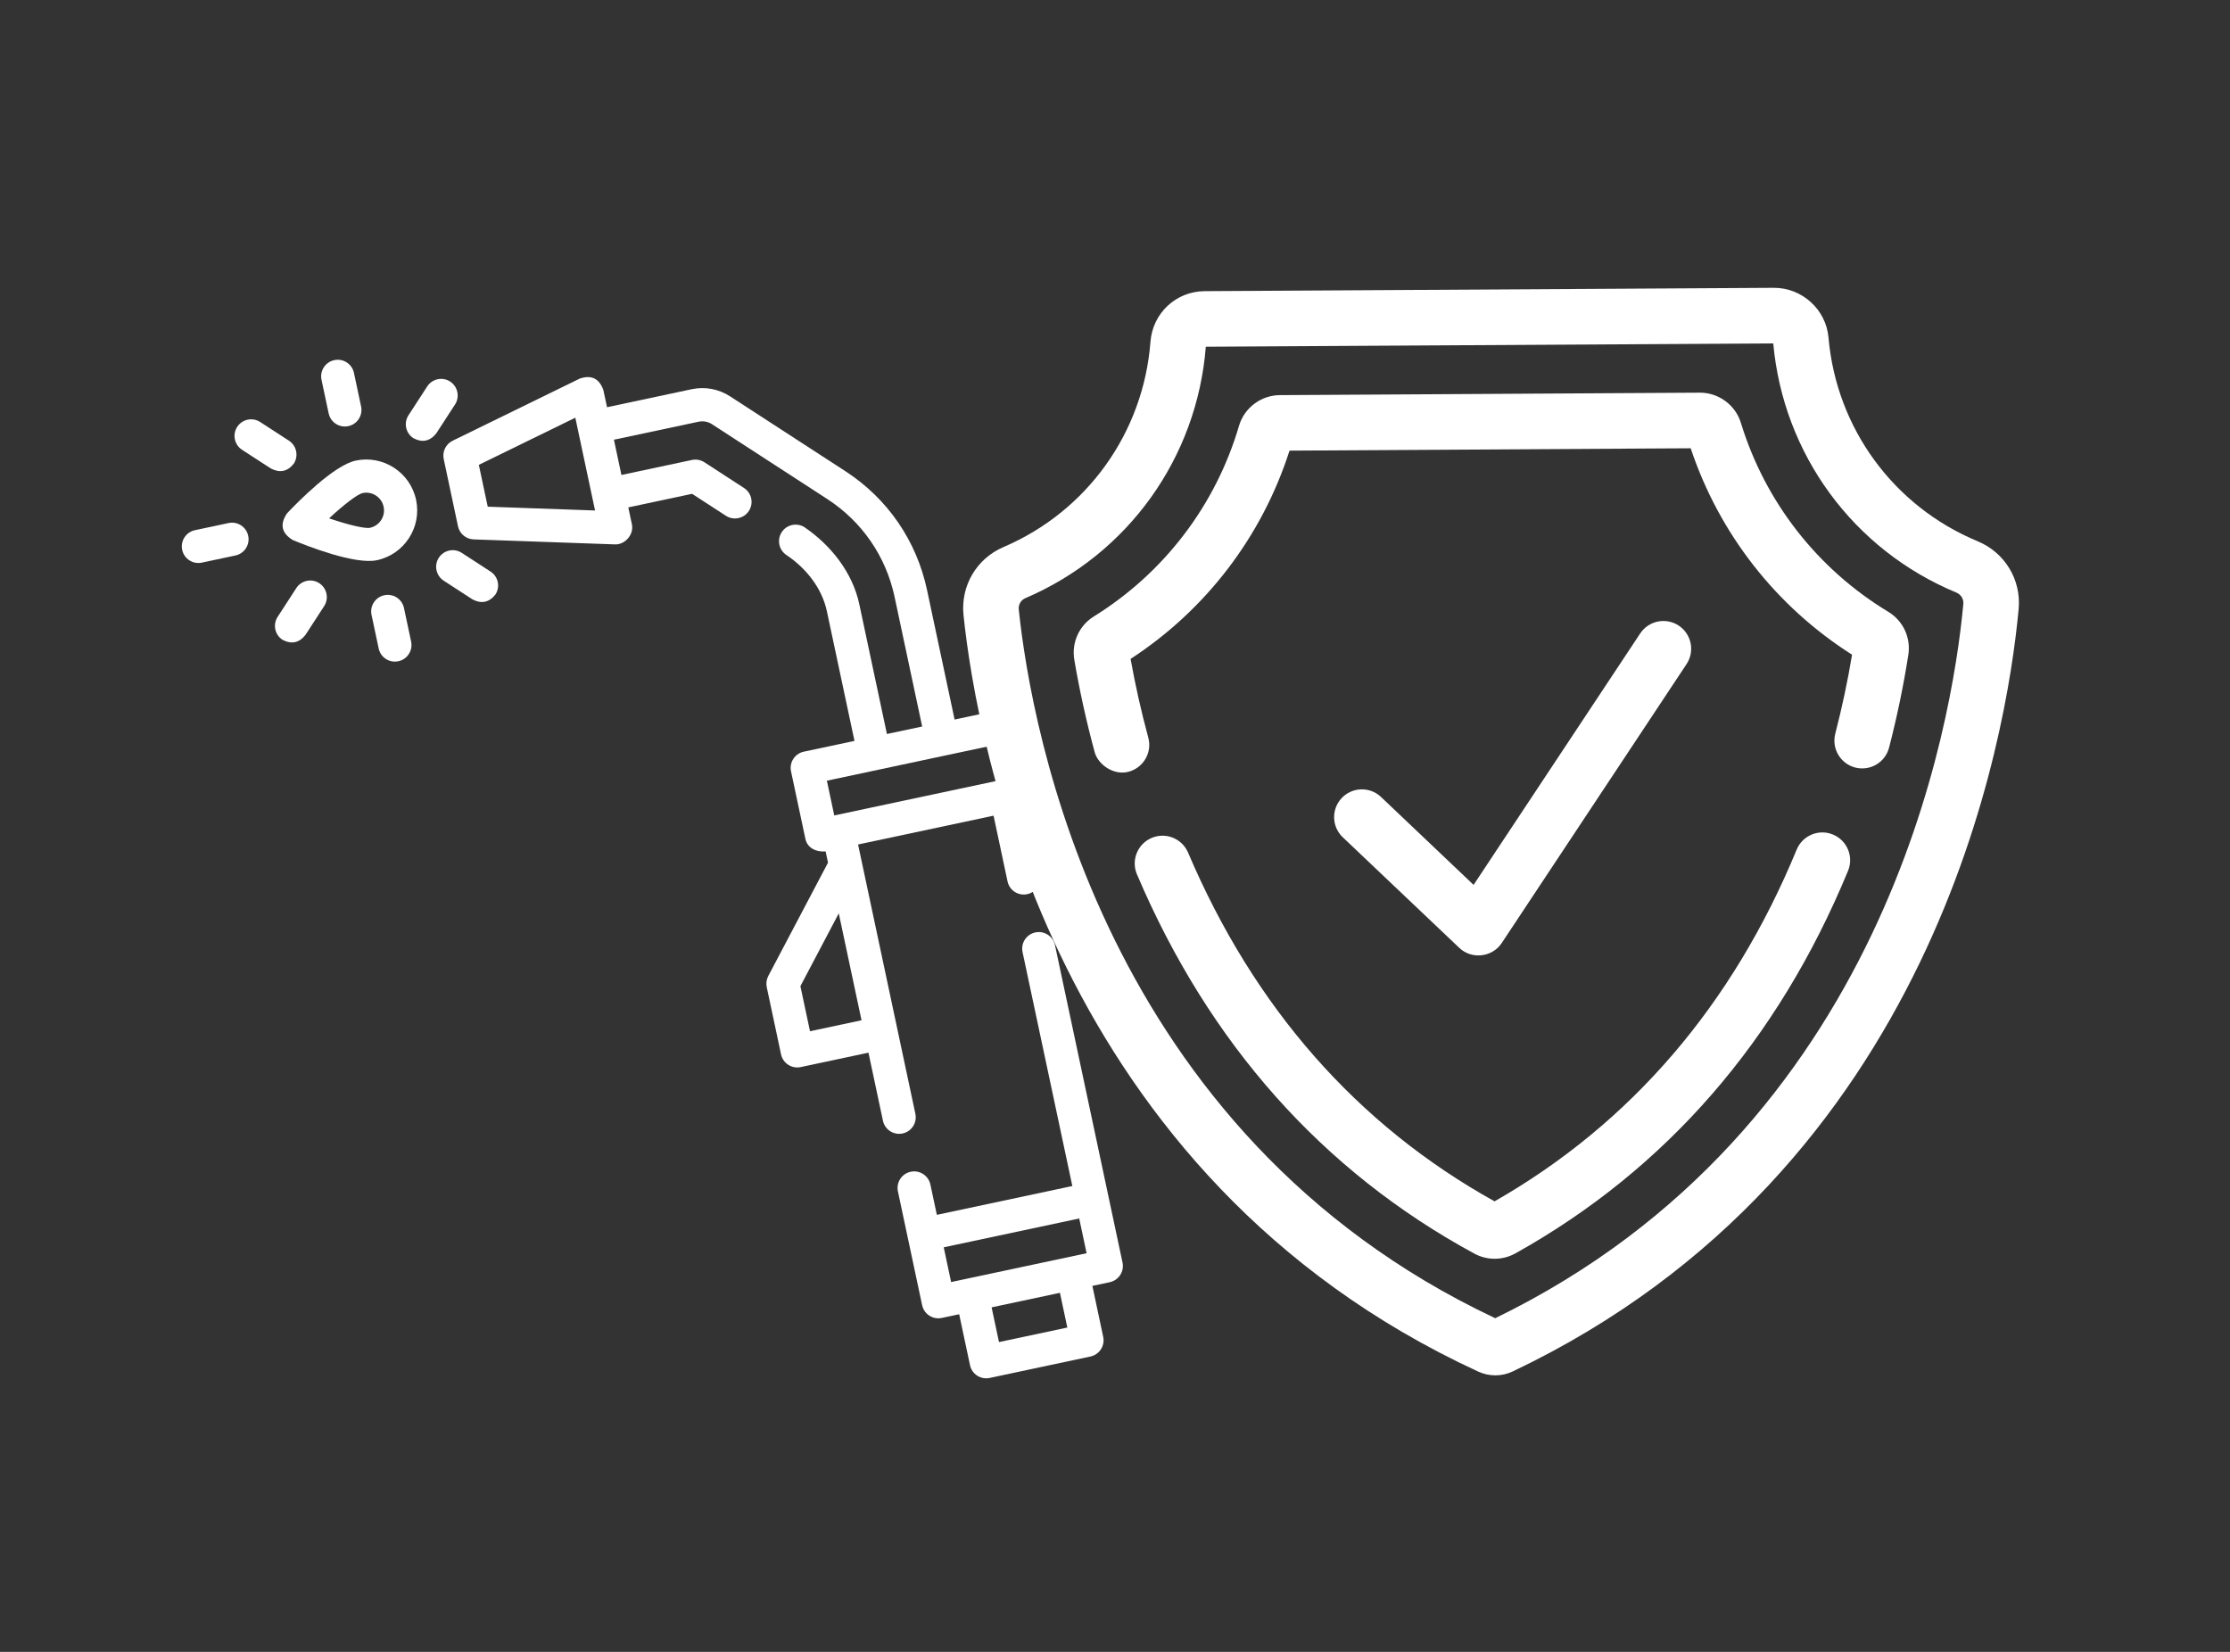
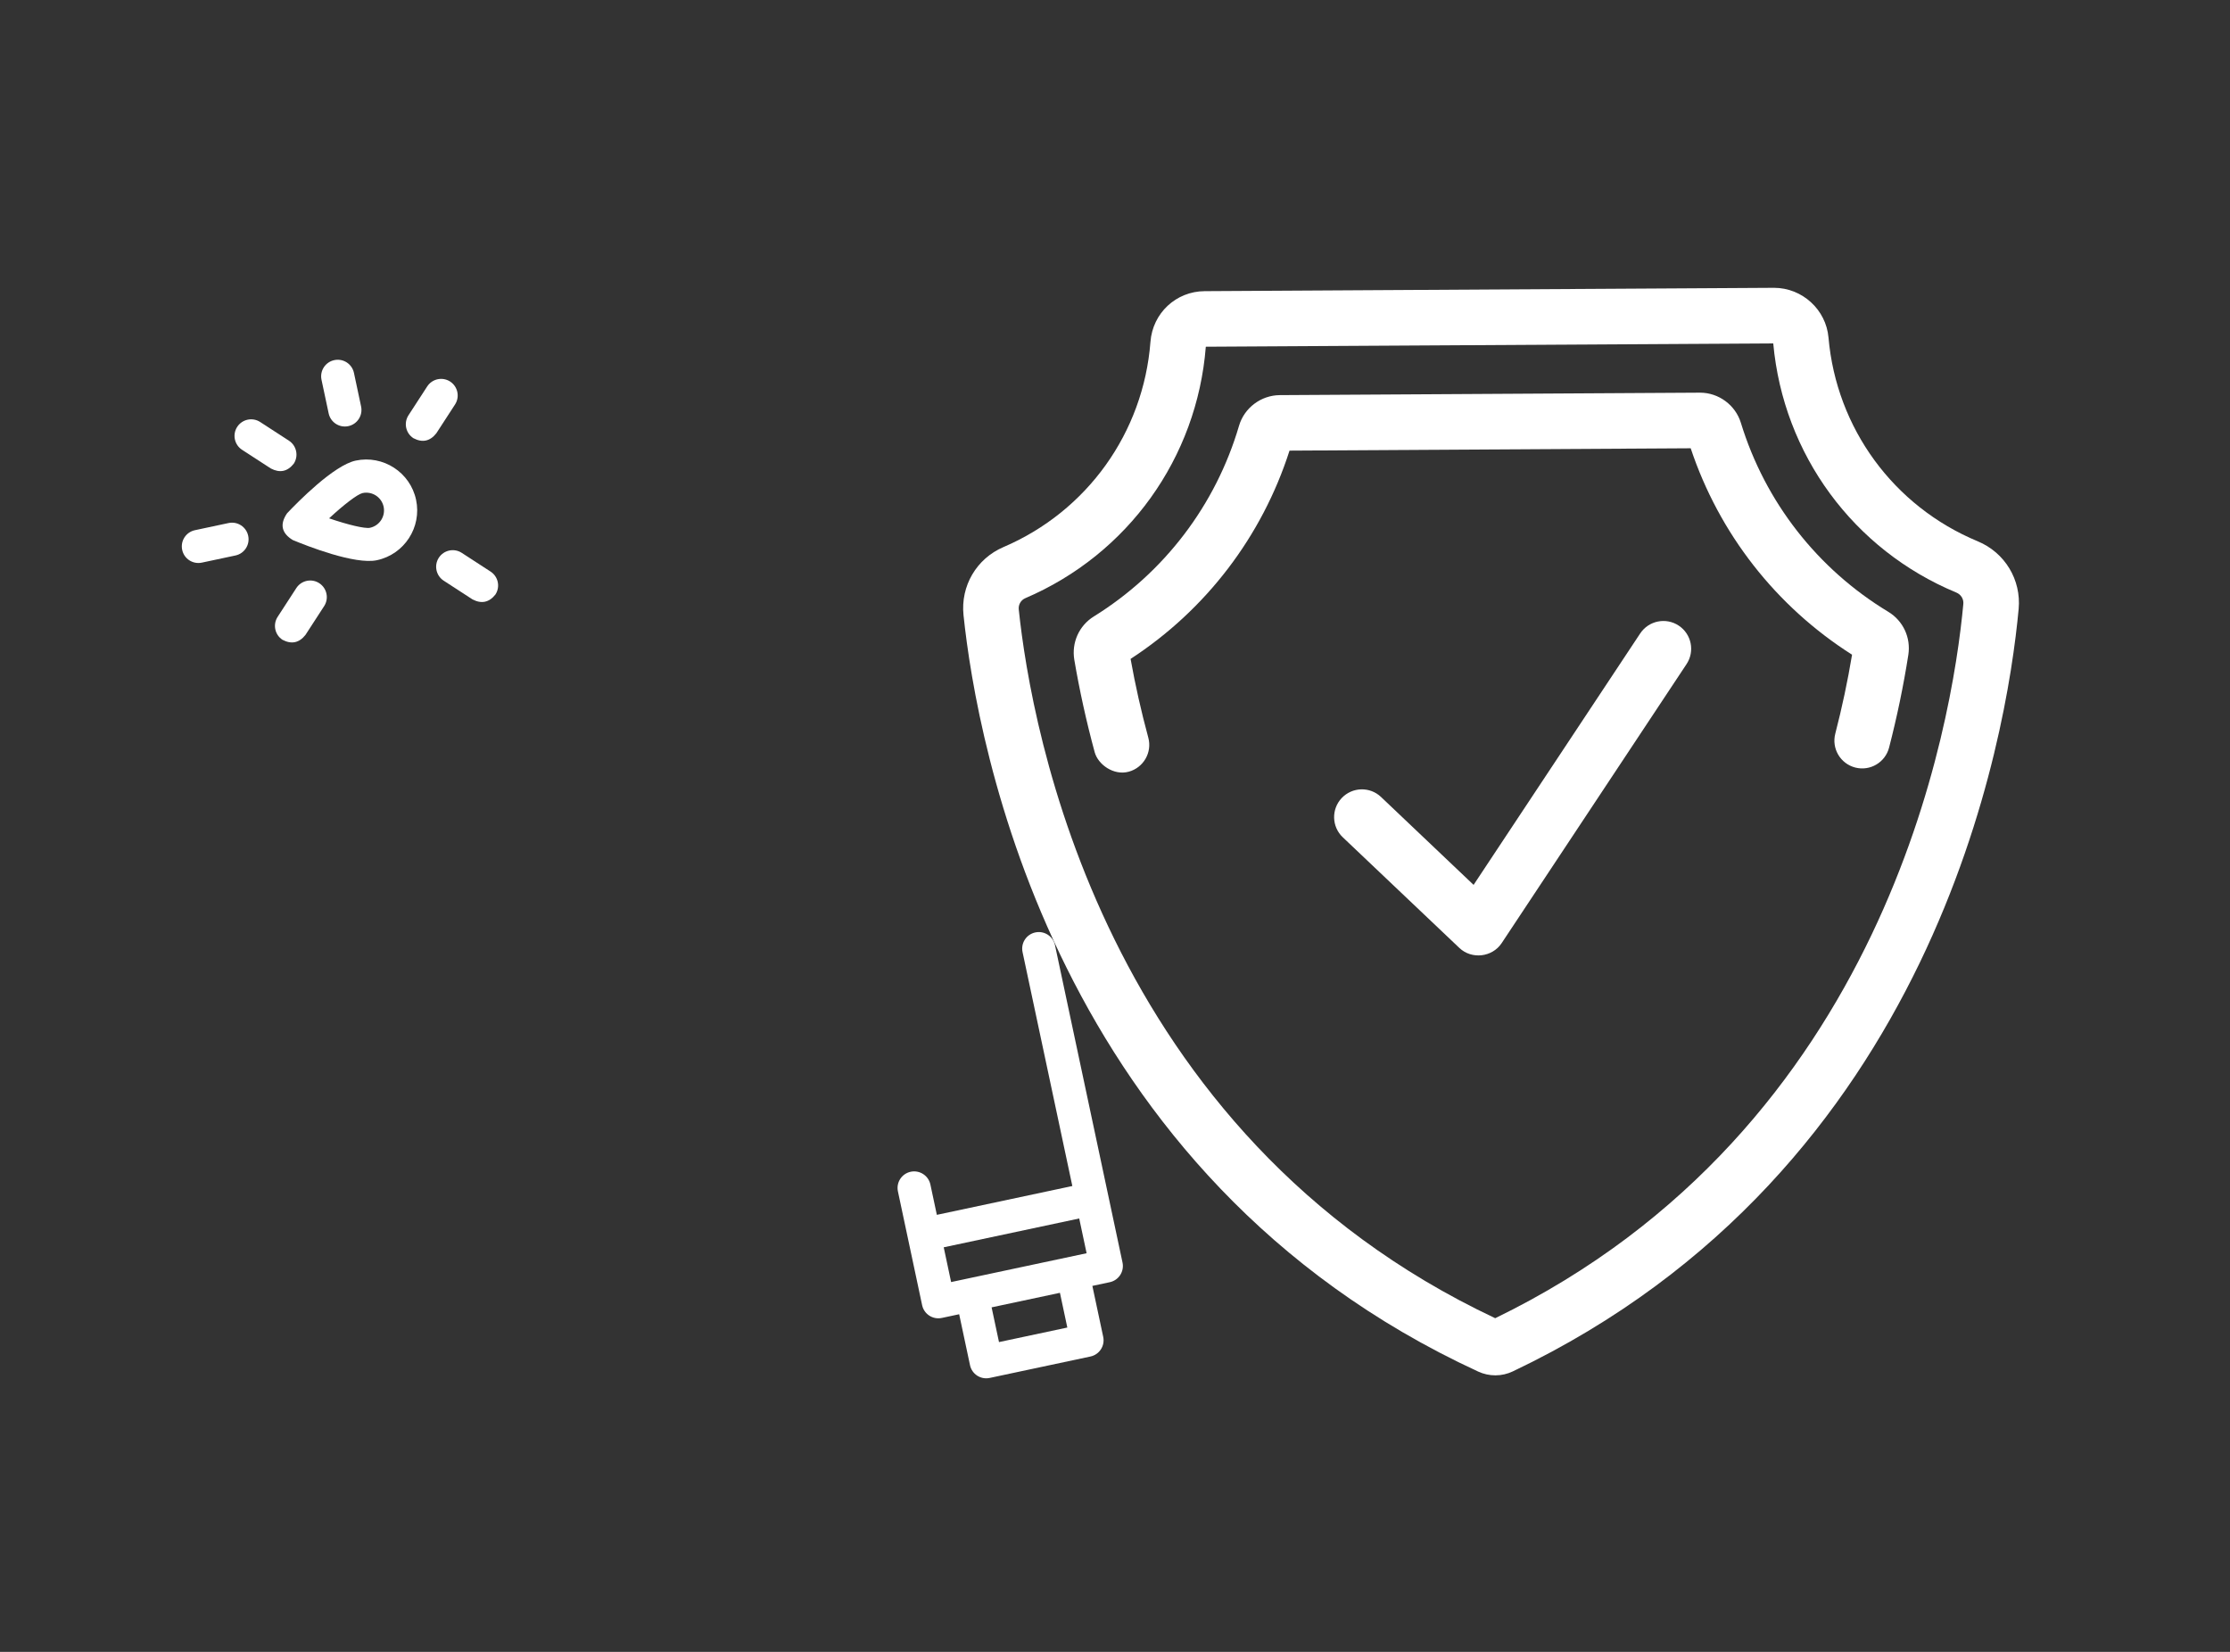
<svg xmlns="http://www.w3.org/2000/svg" version="1.1" id="Camada_1" x="0px" y="0px" viewBox="0 0 1080 800" style="enable-background:new 0 0 1080 800;" xml:space="preserve">
  <rect x="0" y="0" width="1080" height="800" fill="#333333" stroke="none" />
  <style type="text/css">
	.st0{fill:#FFFFFF;}
</style>
  <g>
    <g>
      <path class="st0" d="M706.77,459.08c5.99,5.69,15.94,4.53,20.49-2.32l89.54-135.13c4.11-6.2,2.41-14.55-3.79-18.65    c-6.19-4.1-14.54-2.4-18.65,3.79l-80.69,121.78l-44.83-42.57c-5.39-5.12-13.9-4.89-19.03,0.5c-5.11,5.38-4.89,13.9,0.5,19.01    C650.3,405.47,706.72,459.04,706.77,459.08L706.77,459.08z M706.77,459.08" />
      <path class="st0" d="M715.95,664.28c2.57,1.18,5.41,1.8,8.24,1.8h0.11c2.88-0.01,5.77-0.67,8.35-1.91    c204.58-97.29,239.24-307.2,244.99-369.22c1.31-14.16-6.66-27.35-19.84-32.81c-40.72-16.91-68.41-54.71-72.25-98.67    c-1.18-13.53-12.74-24.08-26.36-24.08h-0.16l-275.61,1.62c-13.89,0.08-25.18,10.64-26.25,24.56    c-3.39,43.97-30.67,82.05-71.19,99.38c-13.04,5.58-20.82,18.84-19.34,32.99C473.12,359.89,510.25,569.4,715.95,664.28    L715.95,664.28z M496.57,289.7c49.68-21.25,83.16-67.89,87.41-121.78l274.81-1.61c4.89,53.77,38.83,99.99,88.7,120.68    c2.23,0.93,3.58,3.13,3.36,5.49c-5.39,58.12-37.67,254.1-226.71,345.93c-190.12-89.6-224.67-285.2-230.75-343.26    C493.15,292.81,494.43,290.61,496.57,289.7L496.57,289.7z M496.57,289.7" />
      <path class="st0" d="M530.16,364.28c1.62,5.98,9.21,11.46,16.51,9.45c7.16-1.97,11.4-9.34,9.45-16.51    c-3.43-12.63-6.3-25.43-8.57-38.11c36.55-23.81,63.67-59.36,76.97-100.87l194.29-1.14c13.79,41.34,41.33,76.58,78.15,99.97    c-2.11,12.72-4.84,25.56-8.12,38.24c-1.87,7.2,2.46,14.54,9.65,16.41c7.2,1.86,14.54-2.46,16.4-9.66    c3.85-14.88,6.99-29.99,9.32-44.9c1.3-8.33-2.51-16.52-9.7-20.86c-34.3-20.72-59.66-53.22-71.4-91.53    c-2.64-8.61-10.76-14.6-19.77-14.6h-0.13l-203.41,1.19c-9.07,0.06-17.19,6.16-19.73,14.83c-11.28,38.43-36.26,71.23-70.32,92.36    c-7.14,4.42-10.85,12.66-9.46,20.98C522.82,334.39,526.13,349.45,530.16,364.28L530.16,364.28z M530.16,364.28" />
-       <path class="st0" d="M887.71,404.17c-6.87-2.85-14.73,0.43-17.57,7.3c-31.09,75.35-80.31,132.64-146.32,170.34    c-66.53-36.98-116.46-93.78-148.43-168.9c-2.91-6.83-10.82-10.01-17.65-7.1c-6.84,2.91-10.02,10.81-7.11,17.64    c34.89,81.96,89.85,143.76,163.36,183.65c3.09,1.69,6.49,2.52,9.88,2.52c3.47,0,6.93-0.87,10.08-2.63    c72.95-40.7,127.14-103.03,161.07-185.27C897.85,414.86,894.58,407,887.71,404.17L887.71,404.17z M887.71,404.17" />
    </g>
    <g>
      <path class="st0" d="M441.05,567.48c-4.34,0.92-7.11,5.19-6.18,9.53l11.72,55.09c0.92,4.34,5.19,7.11,9.53,6.18l8.41-1.79    l5.25,24.67c0.92,4.34,5.19,7.11,9.53,6.18l48.8-10.38c4.34-0.92,7.11-5.19,6.18-9.53l-5.25-24.67l8.42-1.79    c4.34-0.92,7.11-5.19,6.18-9.53l-32.7-153.68c-0.92-4.34-5.19-7.11-9.53-6.18c-4.34,0.92-7.11,5.18-6.18,9.53l24.11,113.28    l-65.62,13.96l-3.13-14.7C449.66,569.33,445.39,566.56,441.05,567.48L441.05,567.48z M480.24,633.15l33.09-7.04l3.58,16.82    l-33.09,7.04L480.24,633.15z M460.63,620.9l-3.58-16.83l65.62-13.96l3.58,16.83L460.63,620.9z M526.26,606.94" />
-       <path class="st0" d="M221.81,254.88c0.77,3.61,3.89,6.22,7.57,6.35l68.52,2.42c4.76,0.17,9.19-4.76,8.14-9.7l-1.75-8.22l30.9-6.57    l16.39,10.64c3.72,2.41,8.69,1.35,11.11-2.36c2.42-3.73,1.36-8.69-2.36-11.11l-19.18-12.45c-1.79-1.16-3.96-1.56-6.04-1.12    l-34.15,7.27l-3.63-17.07l40.94-8.71c2.29-0.49,4.62-0.06,6.55,1.2l55.86,36.25c16.82,10.93,28.39,27.76,32.57,47.37l13.36,62.78    l-17.07,3.63l-13.36-62.78c-3.28-15.43-13.7-28.56-26.49-37.32c-3.72-2.41-8.69-1.36-11.11,2.36c-2.41,3.72-1.35,8.69,2.36,11.11    c9.41,6.3,17.13,15.91,19.53,27.19l13.36,62.78l-24.55,5.22c-4.34,0.92-7.11,5.19-6.18,9.53l6.95,32.66    c1.01,4.76,5.6,6.48,9.8,6.12l1.16,5.44l-28.92,54.87c-0.88,1.66-1.14,3.58-0.75,5.42l6.92,32.53c0.92,4.34,5.19,7.11,9.53,6.18    l32.81-6.98l7.01,32.95c0.92,4.34,5.19,7.11,9.53,6.18c4.34-0.92,7.11-5.19,6.18-9.53l-27.75-130.42l65.62-13.96l6.77,31.84    c0.92,4.34,5.18,7.11,9.52,6.18c4.34-0.92,7.11-5.19,6.18-9.53l-6.77-31.84c3.98-1.38,7.47-4.82,6.46-9.58l-6.95-32.66    c-0.92-4.34-5.19-7.11-9.53-6.18l-24.55,5.22l-13.36-62.78c-5.07-23.81-19.1-44.23-39.53-57.5l-55.84-36.24    c-5.53-3.6-12.16-4.83-18.66-3.45l-40.94,8.71l-1.78-8.35c-1.99-5.55-5.78-7.4-11.38-5.54l-61.6,30.11    c-3.31,1.62-5.1,5.28-4.33,8.89L221.81,254.88L221.81,254.88z M406.22,442.34l11.02,51.78l-24.95,5.31l-4.65-21.83L406.22,442.34z     M400.46,378.09l81.88-17.42l3.58,16.83c-0.09,0.01-81.79,17.4-81.88,17.42L400.46,378.09z M231.9,225.13l46.73-22.84l9.56,44.94    l-51.98-1.84L231.9,225.13z M236.22,245.4" />
      <path class="st0" d="M141.77,261.53c6.88,2.86,30.14,12.04,40.75,9.78c13.3-2.83,21.82-15.95,18.99-29.25    c-2.83-13.3-15.95-21.82-29.25-18.99c-10.61,2.26-28.12,20.11-33.24,25.53C135.41,253.88,136.33,258.19,141.77,261.53    L141.77,261.53z M185.79,245.41c0.99,4.64-1.98,9.21-6.62,10.2c-2.53,0.5-10.63-1.46-19.79-4.58c7.09-6.58,13.7-11.66,16.21-12.24    C180.23,237.8,184.81,240.77,185.79,245.41L185.79,245.41z M185.79,245.41" />
      <path class="st0" d="M168.7,206.38c4.34-0.92,7.11-5.19,6.18-9.53l-3.46-16.26c-0.92-4.34-5.19-7.11-9.53-6.18    c-4.34,0.92-7.11,5.19-6.18,9.53l3.46,16.26C160.1,204.54,164.36,207.31,168.7,206.38L168.7,206.38z M168.7,206.38" />
-       <path class="st0" d="M186.12,288.27c-4.34,0.92-7.11,5.19-6.18,9.53l3.46,16.26c0.92,4.34,5.18,7.11,9.53,6.18    c4.34-0.92,7.11-5.19,6.18-9.53l-3.46-16.26C194.72,290.11,190.46,287.34,186.12,288.27L186.12,288.27z M186.12,288.27" />
      <path class="st0" d="M197.84,201.1c-2.42,3.72-1.36,8.69,2.36,11.11c4.35,2.29,8.06,1.5,11.11-2.36l9.06-13.95    c2.41-3.72,1.35-8.69-2.36-11.11c-3.72-2.41-8.69-1.35-11.11,2.36L197.84,201.1z M206.89,187.16" />
      <path class="st0" d="M134.46,298.75c-2.41,3.72-1.36,8.69,2.36,11.11c4.36,2.28,8.06,1.49,11.11-2.36l9.05-13.95    c2.42-3.72,1.36-8.69-2.36-11.11c-3.72-2.42-8.69-1.36-11.11,2.36L134.46,298.75z M143.51,284.8" />
      <path class="st0" d="M125.99,204.37c-3.72-2.41-8.69-1.35-11.11,2.36c-2.42,3.72-1.36,8.69,2.36,11.11l13.94,9.05    c4.36,2.28,8.06,1.5,11.11-2.36c2.41-3.72,1.35-8.69-2.36-11.11L125.99,204.37L125.99,204.37z M125.99,204.37" />
      <path class="st0" d="M223.63,267.75c-3.72-2.42-8.69-1.36-11.11,2.36c-2.41,3.72-1.35,8.69,2.36,11.11l13.95,9.06    c4.36,2.28,8.06,1.49,11.11-2.36c2.42-3.73,1.36-8.69-2.36-11.11L223.63,267.75L223.63,267.75z M223.63,267.75" />
      <path class="st0" d="M94.41,256.77c-4.34,0.92-7.11,5.19-6.18,9.53c0.92,4.34,5.18,7.11,9.53,6.18l16.27-3.46    c4.34-0.92,7.11-5.19,6.18-9.53c-0.92-4.34-5.19-7.11-9.53-6.18L94.41,256.77L94.41,256.77z M94.41,256.77" />
    </g>
  </g>
</svg>